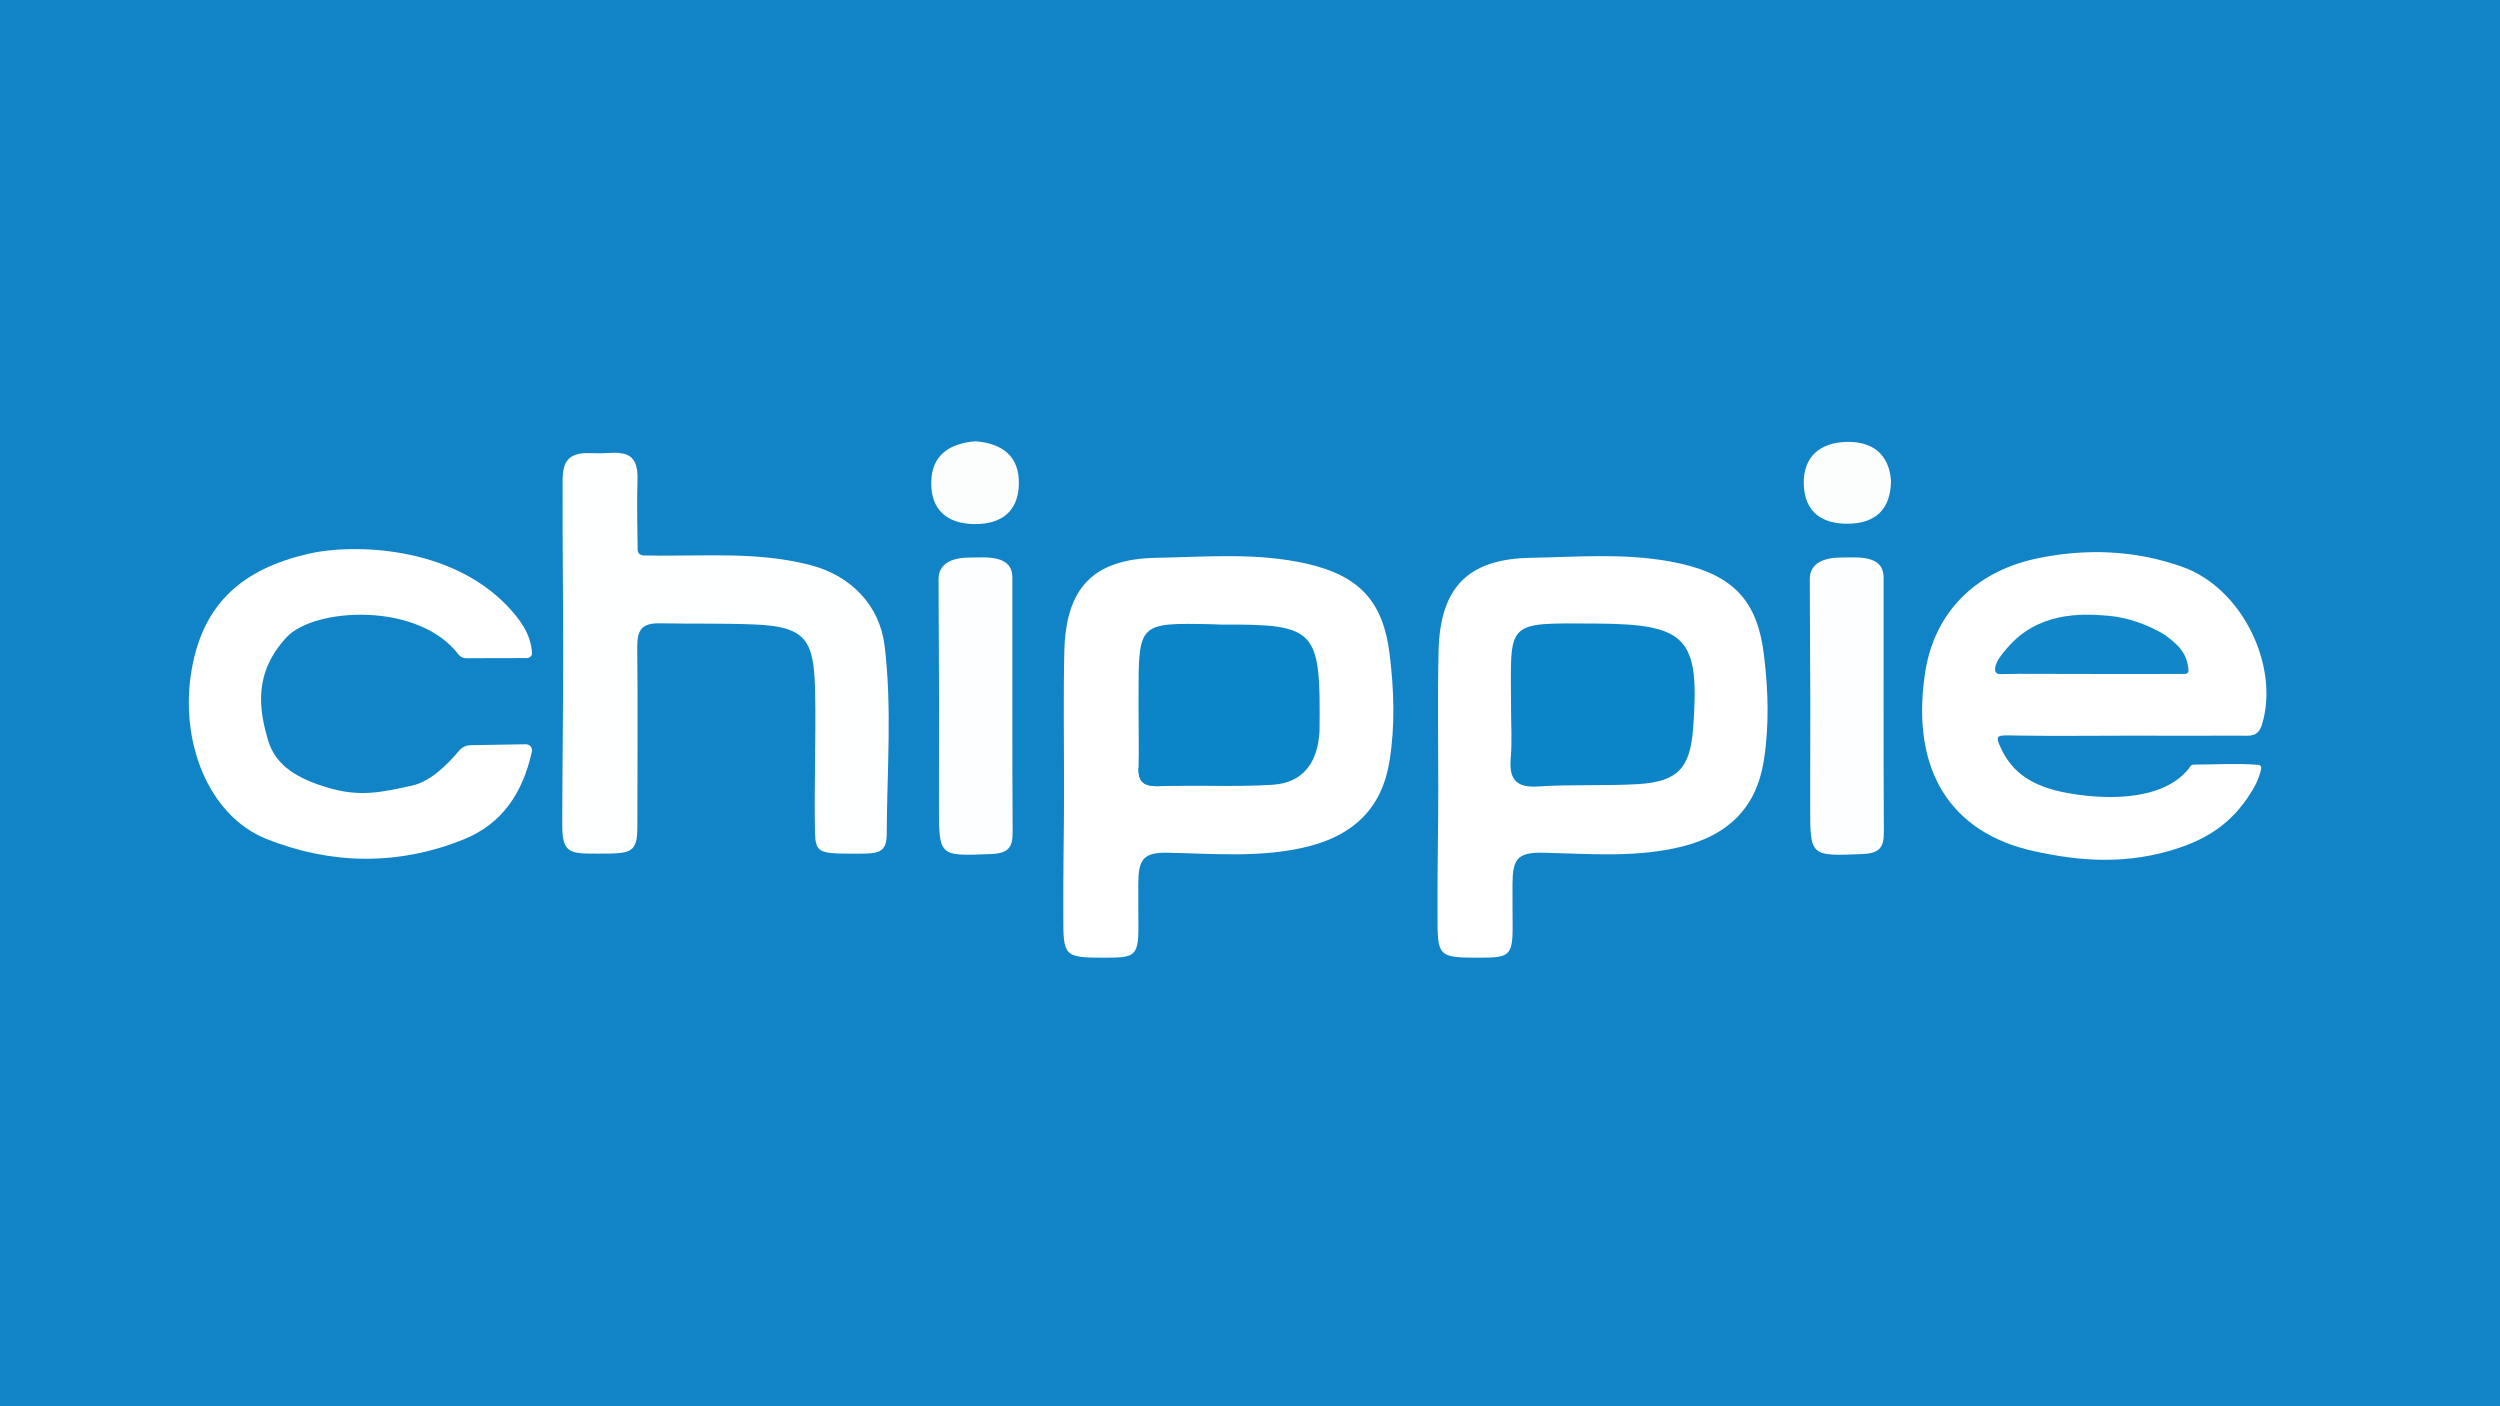
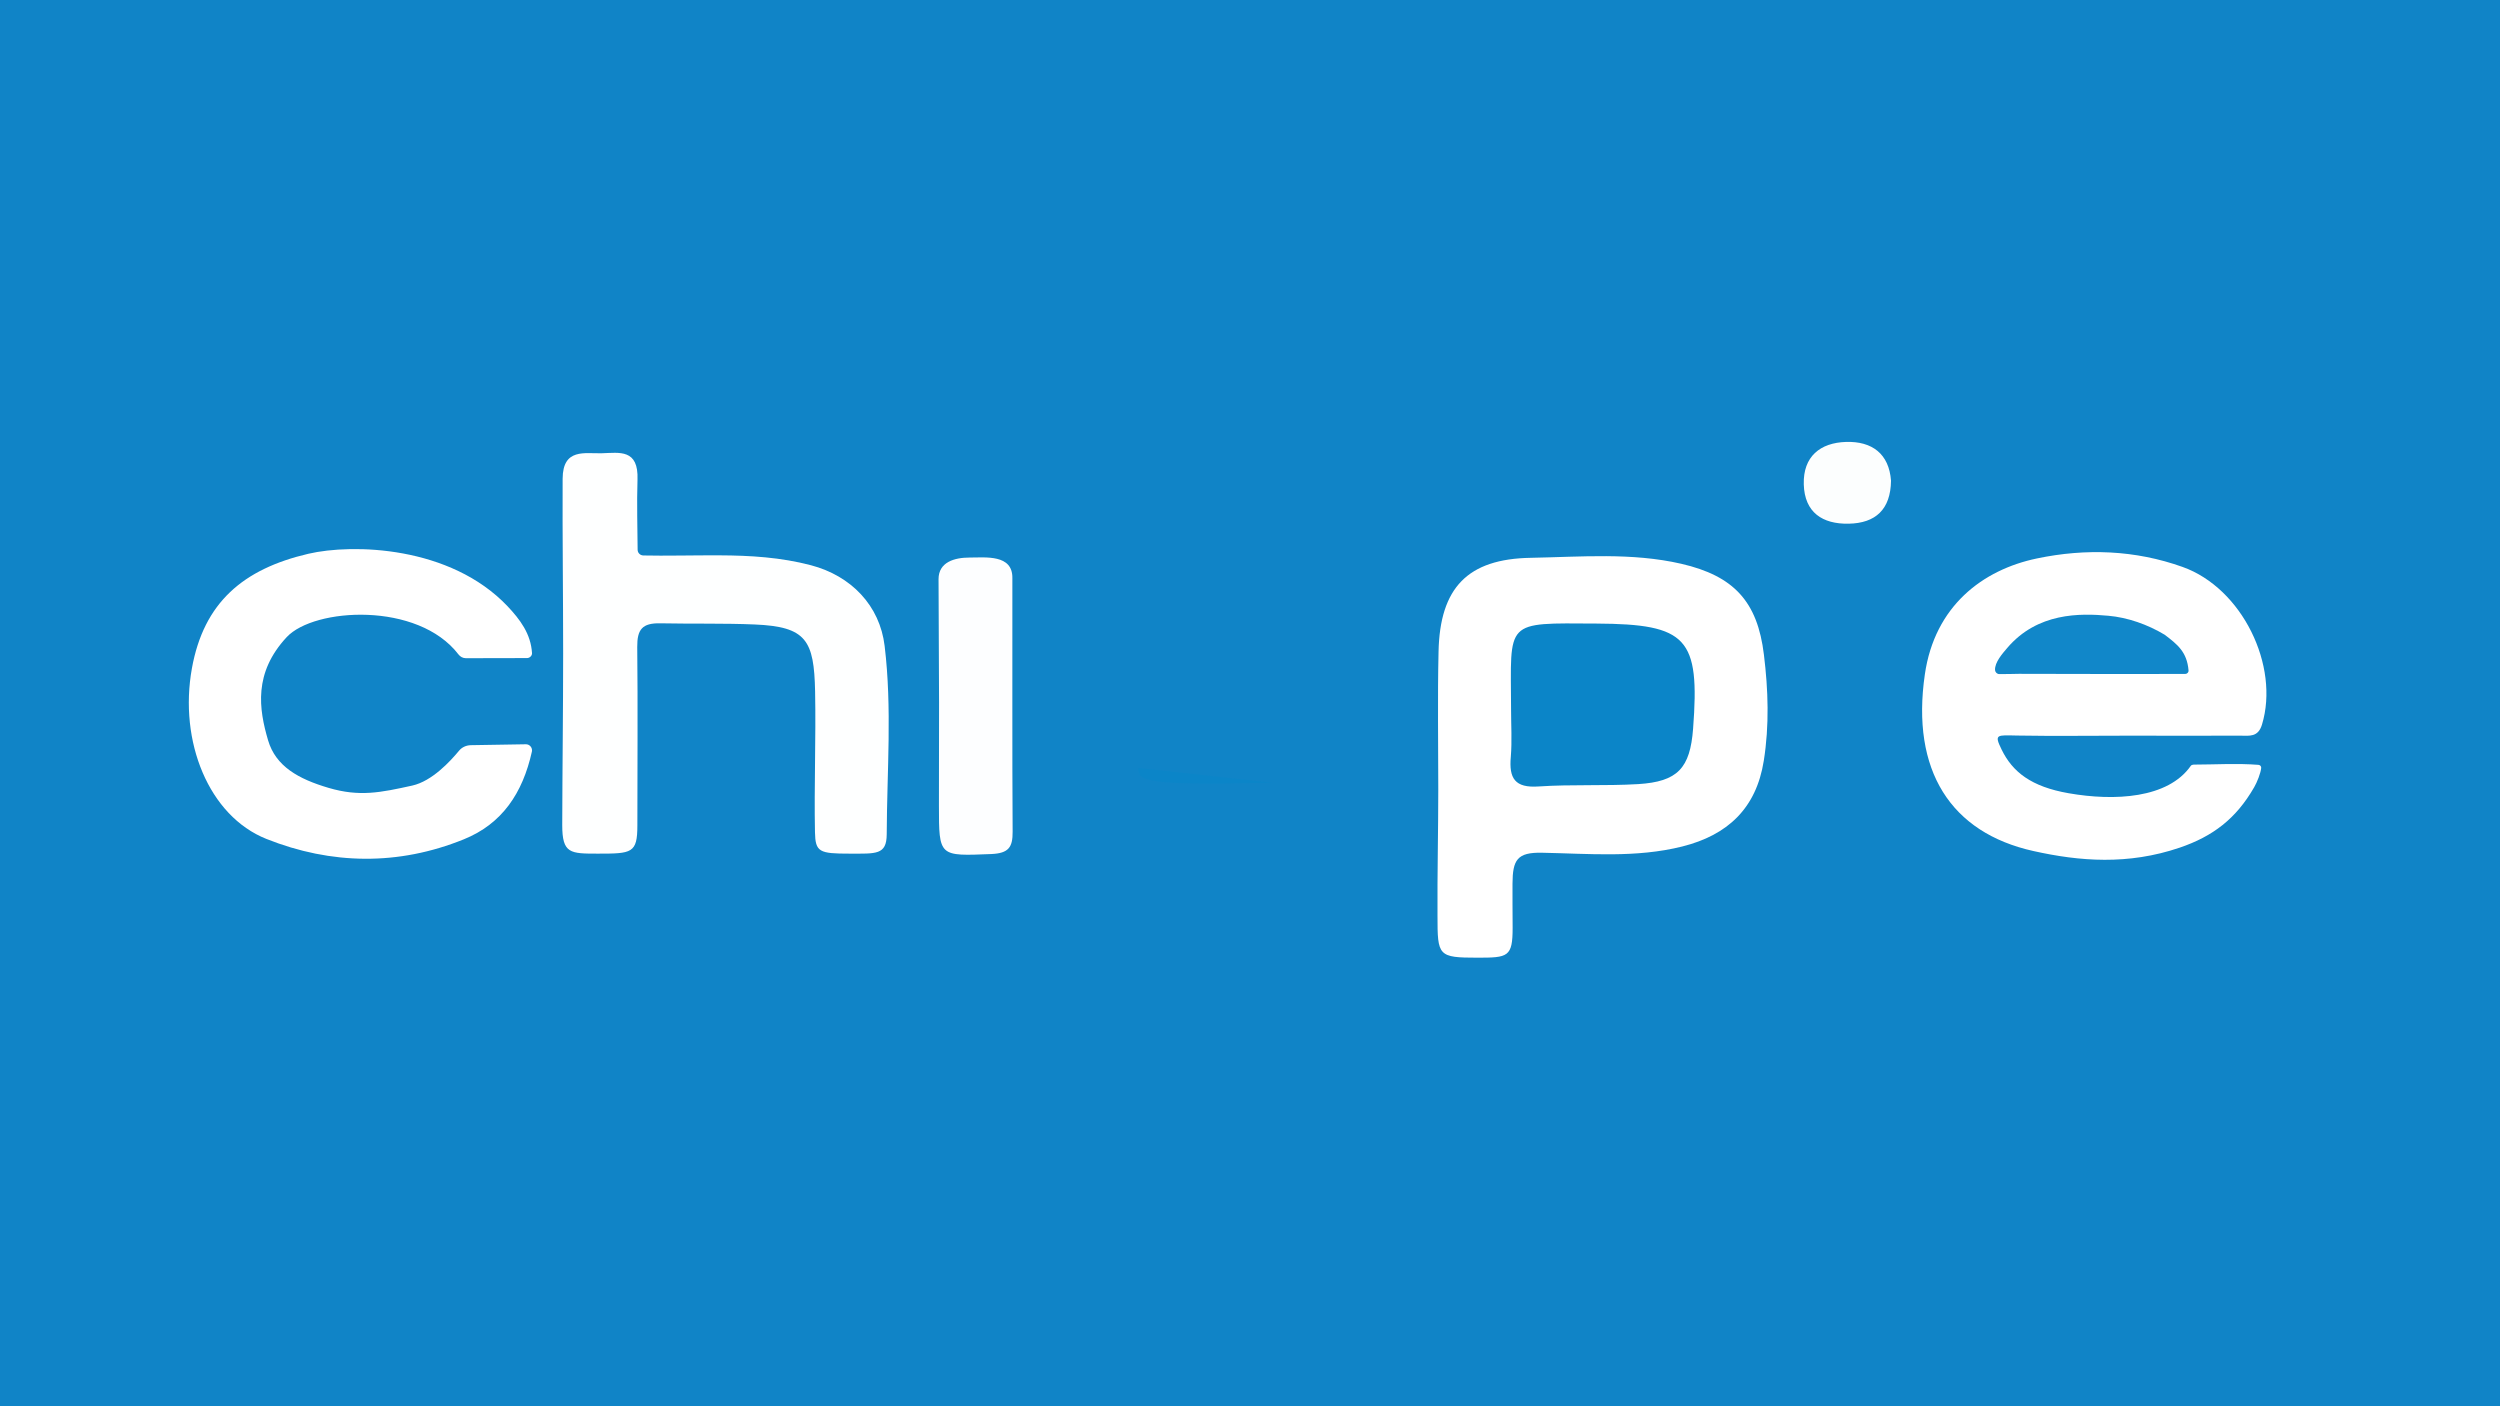
<svg xmlns="http://www.w3.org/2000/svg" x="0px" y="0px" viewBox="0, 0, 1920, 1080" id="Layer_1" xml="http://www.w3.org/XML/1998/namespace" enable-background="new 0 0 1920 1080" version="1.1">
  <rect x="0" y="0" width="1920" height="1080" fill="#333333" stroke="none" />
  <g>
    <g>
      <path d="M960.6 1132.8 C616.6 1132.8 272.6 1132.3 -71.4 1134 C-93.1 1134.1 -97.1 1124.4 -97 1082.6 C-96 716.6 -96.2 350.6 -96.9 -15.4 C-97 -47.1 -94.3 -54.9 -77.4 -54.9 C614.5 -53.8 1306.5 -53.8 1998.4 -54.7 C2013.5 -54.7 2016.4 -47.2 2016.4 -18.4 C2015.9 353.5 2015.6 725.4 2016.7 1097.2 C2016.8 1135.3 2009.4 1133.4 1995.6 1133.3 C1650.5 1132.7 1305.6 1132.8 960.6 1132.8 z" style="fill:#1084C7;" />
-       <path d="M817.2 606 C817.2 570.9 816.6 535.7 817.4 500.6 C818.4 451.4 839.7 429.2 888.3 428.4 C926.8 427.7 965.7 424.2 1003.9 433 C1044.1 442.3 1062.4 461.9 1067.3 502.9 C1070.6 529.9 1071.5 557 1067.2 584.2 C1061.4 621 1039.2 641.4 1004.6 650.1 C969.1 659 932.8 655.6 896.9 654.9 C877.8 654.5 874.3 660.3 874.2 678.7 C874.1 688.3 874.3 701.4 874.3 712.6 C874.3 735 870.7 735.5 847.4 735.5 C817 735.5 816.6 734.2 816.6 703.3 C816.4 670.1 817.2 638.5 817.2 606 z" style="fill:white;" />
      <path d="M1104.6 606 C1104.6 570.9 1104 535.7 1104.8 500.6 C1105.8 451.4 1127.1 429.2 1175.7 428.4 C1214.2 427.7 1253.1 424.2 1291.3 433 C1331.5 442.3 1349.8 461.9 1354.7 502.9 C1358 529.9 1358.9 557 1354.6 584.2 C1348.8 621 1326.6 641.4 1292 650.1 C1256.5 659 1220.2 655.6 1184.3 654.9 C1165.2 654.5 1161.7 660.3 1161.6 678.7 C1161.5 688.3 1161.7 701.4 1161.7 712.6 C1161.7 735 1158.1 735.5 1134.8 735.5 C1104.4 735.5 1104 734.2 1104 703.3 C1103.8 670.1 1104.6 638.5 1104.6 606 z" style="fill:white;" />
      <path d="M1633.6 565 C1605.4 565 1577.3 565.4 1549.1 564.9 C1533.5 564.6 1531.4 563.7 1537.2 575.6 C1545.6 592.9 1560 604.2 1588.7 609.2 C1624 615.4 1665 613.2 1682.5 588.2 C1683.3 587.1 1685 587.2 1686.3 587.2 C1700.5 587.2 1718.1 586.1 1734.5 587.4 C1735.7 587.5 1736.7 588.5 1736.6 589.7 C1736.3 593.5 1733.4 600.9 1731.2 604.6 C1717.3 628.8 1699.5 642.3 1674 651 C1634.3 664.5 1597.1 661.5 1561.7 653.6 C1498.2 639.5 1467.5 591.8 1478.3 517.8 C1485.9 465.5 1522.6 437.6 1564.3 428.9 C1602 421 1639.8 422.4 1676.2 435.4 C1722 451.7 1750.9 511.4 1737.2 556.5 C1734.2 566.4 1727.4 565 1720.7 565 C1691.7 565.1 1662.7 565 1633.6 565 z" style="fill:white;" />
      <path d="M432.5 502 C432.5 457.2 431.9 412.4 432.1 367.7 C432.2 343.9 449.4 348.5 462.2 348.1 C475.8 347.7 490.5 344.6 489.6 368.5 C489 386 489.6 407.2 489.7 422.2 C489.7 424.6 491.6 426.5 494 426.6 C509.5 427 534.9 426.4 552.5 426.5 C576.2 426.6 599.6 428 622.8 434.1 C653.6 442.2 675.7 465 679.4 496.1 C685.2 544.2 681.2 591.6 681 640.8 C680.9 656.7 672.8 655.6 652.5 655.6 C629.2 655.6 626.2 654.4 625.9 639.1 C625.2 603.7 626.7 567.1 626 531.1 C625.2 491.7 619.3 481.3 579.7 479.6 C556.3 478.6 531.5 479.2 507.2 478.7 C493.2 478.4 489.3 483.4 489.4 496.9 C489.9 542.6 489.5 588.2 489.5 633.9 C489.5 655.3 485.3 655.6 459.2 655.6 C437.9 655.6 431.8 655.6 431.8 633.7 C431.9 589.9 432.5 545.9 432.5 502 z" style="fill:#FEFFFF;" />
      <path d="M404.7 505.4 C384.1 505.4 379.3 505.5 357.8 505.5 C355.5 505.5 353.5 504.4 352.1 502.6 C320.9 461.9 241.3 466.7 220.2 489.3 C194.6 516.8 198.8 544.5 205.9 568.6 C211.8 588.6 229.3 598.3 252.4 605.1 C276.2 612.1 292.2 608.7 316.7 603.3 C331.8 599.9 345.8 584.7 352.5 576.6 C354.7 573.9 358 572.4 361.5 572.3 C367.5 572.2 379.6 572 403.8 571.6 C406.8 571.5 409.1 574.3 408.5 577.2 C401.4 609.2 385.6 632.7 356.2 644.6 C306.1 664.9 254.5 664.2 204.6 644.3 C160.4 626.7 137.2 569.5 147.4 513.2 C156.5 462.8 186.7 437 236.8 425.3 C270.7 417.4 345.7 419.1 389.8 465.6 C399.4 475.8 407.7 486.7 408.6 501.7 C408.6 503.7 406.8 505.4 404.7 505.4 z" style="fill:white;" />
      <path d="M721.2 539.6 C721.2 508 720.8 476.4 720.8 444.8 C720.8 431.7 733 428.2 744.7 428.2 C756.9 428.2 777.8 425.6 777.5 444 C777.6 508.9 777.3 573.9 777.7 638.8 C777.8 650.8 774.5 655.3 761.4 655.9 C721.1 657.5 721.1 658.2 721.1 618.6 C721.2 592.3 721.2 565.9 721.2 539.6 z" style="fill:#FDFEFF;" />
-       <path d="M1390.3 539.6 C1390.3 508 1389.9 476.4 1389.9 444.8 C1389.9 431.7 1402.1 428.2 1413.8 428.2 C1426 428.2 1446.9 425.6 1446.6 444 C1446.7 508.9 1446.4 573.9 1446.8 638.8 C1446.9 650.8 1443.6 655.3 1430.5 655.9 C1390.2 657.5 1390.2 658.2 1390.2 618.6 C1390.3 592.3 1390.3 565.9 1390.3 539.6 z" style="fill:#FDFEFF;" />
-       <path d="M749.3 338.9 C769.8 340.6 782.9 350.3 782.5 371.7 C782.1 393.1 768.7 402.7 748.3 402.5 C727.4 402.3 714.9 391.5 715.2 370.5 C715.4 349.2 729.7 340.4 749.3 338.9 z" style="fill:#FCFEFE;" />
      <path d="M1452.3 369.2 C1452 391.4 1440.3 401.8 1419.8 402.2 C1399.7 402.6 1385.9 393.6 1385.3 372 C1384.7 350.6 1397.9 340 1417.8 339.4 C1437.7 338.8 1450.8 348.5 1452.3 369.2 z" style="fill:#FCFEFE;" />
      <path d="M1160.5 544.5 C1160.3 475.9 1154.8 478.5 1226.2 478.9 C1295.8 479.3 1305.6 489.9 1300.3 559.6 C1298 590 1288.5 600.3 1258.1 602.2 C1232.7 603.7 1207.1 602.3 1181.7 604 C1163.4 605.3 1158.8 597.7 1160.3 581.3 C1161.3 569.1 1160.5 556.8 1160.5 544.5 z" style="fill:#0B85C8;" />
-       <path d="M874.4 545.1 C874.4 541.6 874.4 538.1 874.4 534.6 C874.4 478.3 874.4 478.3 930.2 479.4 C932.8 479.4 935.5 479.7 938.1 479.7 C1011.8 479.2 1014.2 483.7 1013.4 561.2 C1012.2 585.3 1001.1 601.2 977.3 602.7 C947.6 604.6 917.8 602.7 888 603.8 C877.5 603.5 874.1 599.7 874.4 589.8 C874.8 574.9 874.4 560 874.4 545.1 z" style="fill:#0B85C8;" />
      <path d="M1680.8 514.9 C1680.9 516.4 1679.7 517.6 1678.2 517.6 C1634.8 517.6 1592.6 517.7 1550.5 517.5 C1546.3 517.5 1540.6 517.8 1535.5 517.7 C1533.8 517.7 1532.4 516.4 1532.2 514.7 C1531.8 508.6 1538.2 501.6 1541.5 497.7 C1564.7 470.4 1597.4 470.9 1619.2 472.9 C1634 474.2 1649.4 479.6 1662.5 487.5 C1672.2 494.9 1679.6 500.6 1680.8 514.9 z" style="fill:#1187C9;" />
-       <path d="M977.2 601.1 C947.5 603 917.7 602.7 887.9 603.8 C877.4 603.5 874.3 599.6 874.3 589.8" style="fill:#0B85C8;" />
+       <path d="M977.2 601.1 C877.4 603.5 874.3 599.6 874.3 589.8" style="fill:#0B85C8;" />
    </g>
  </g>
</svg>